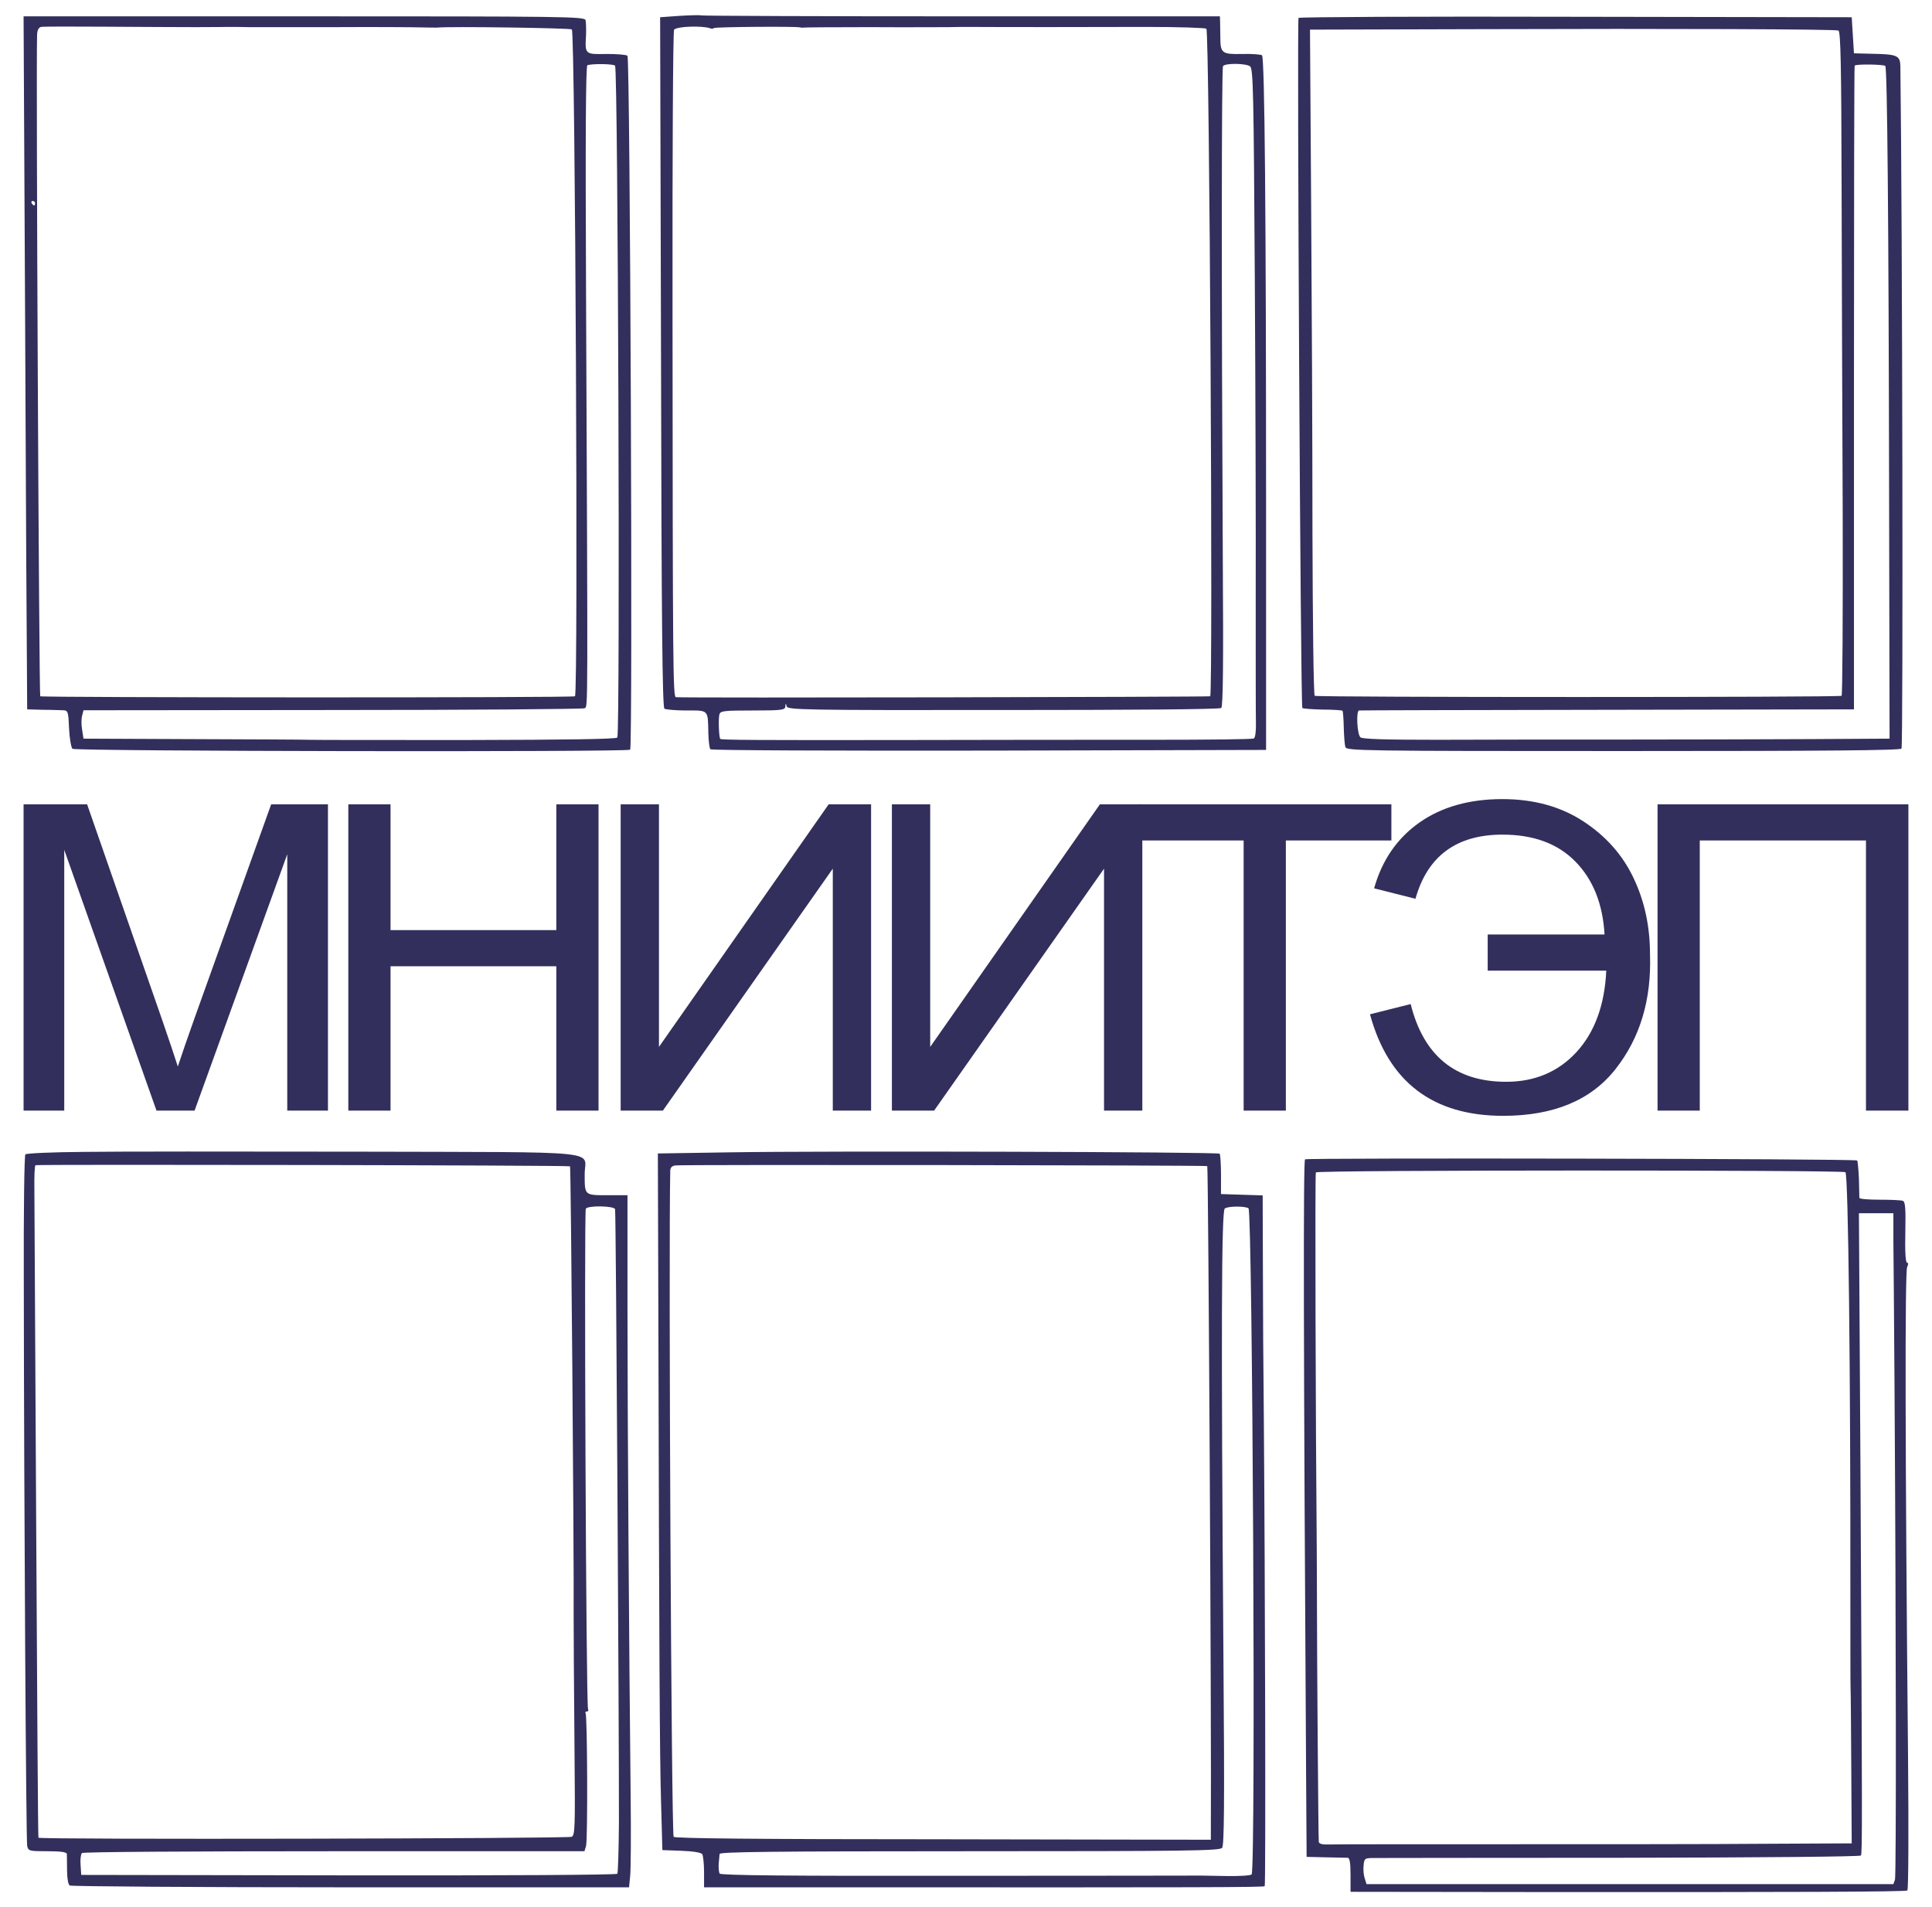
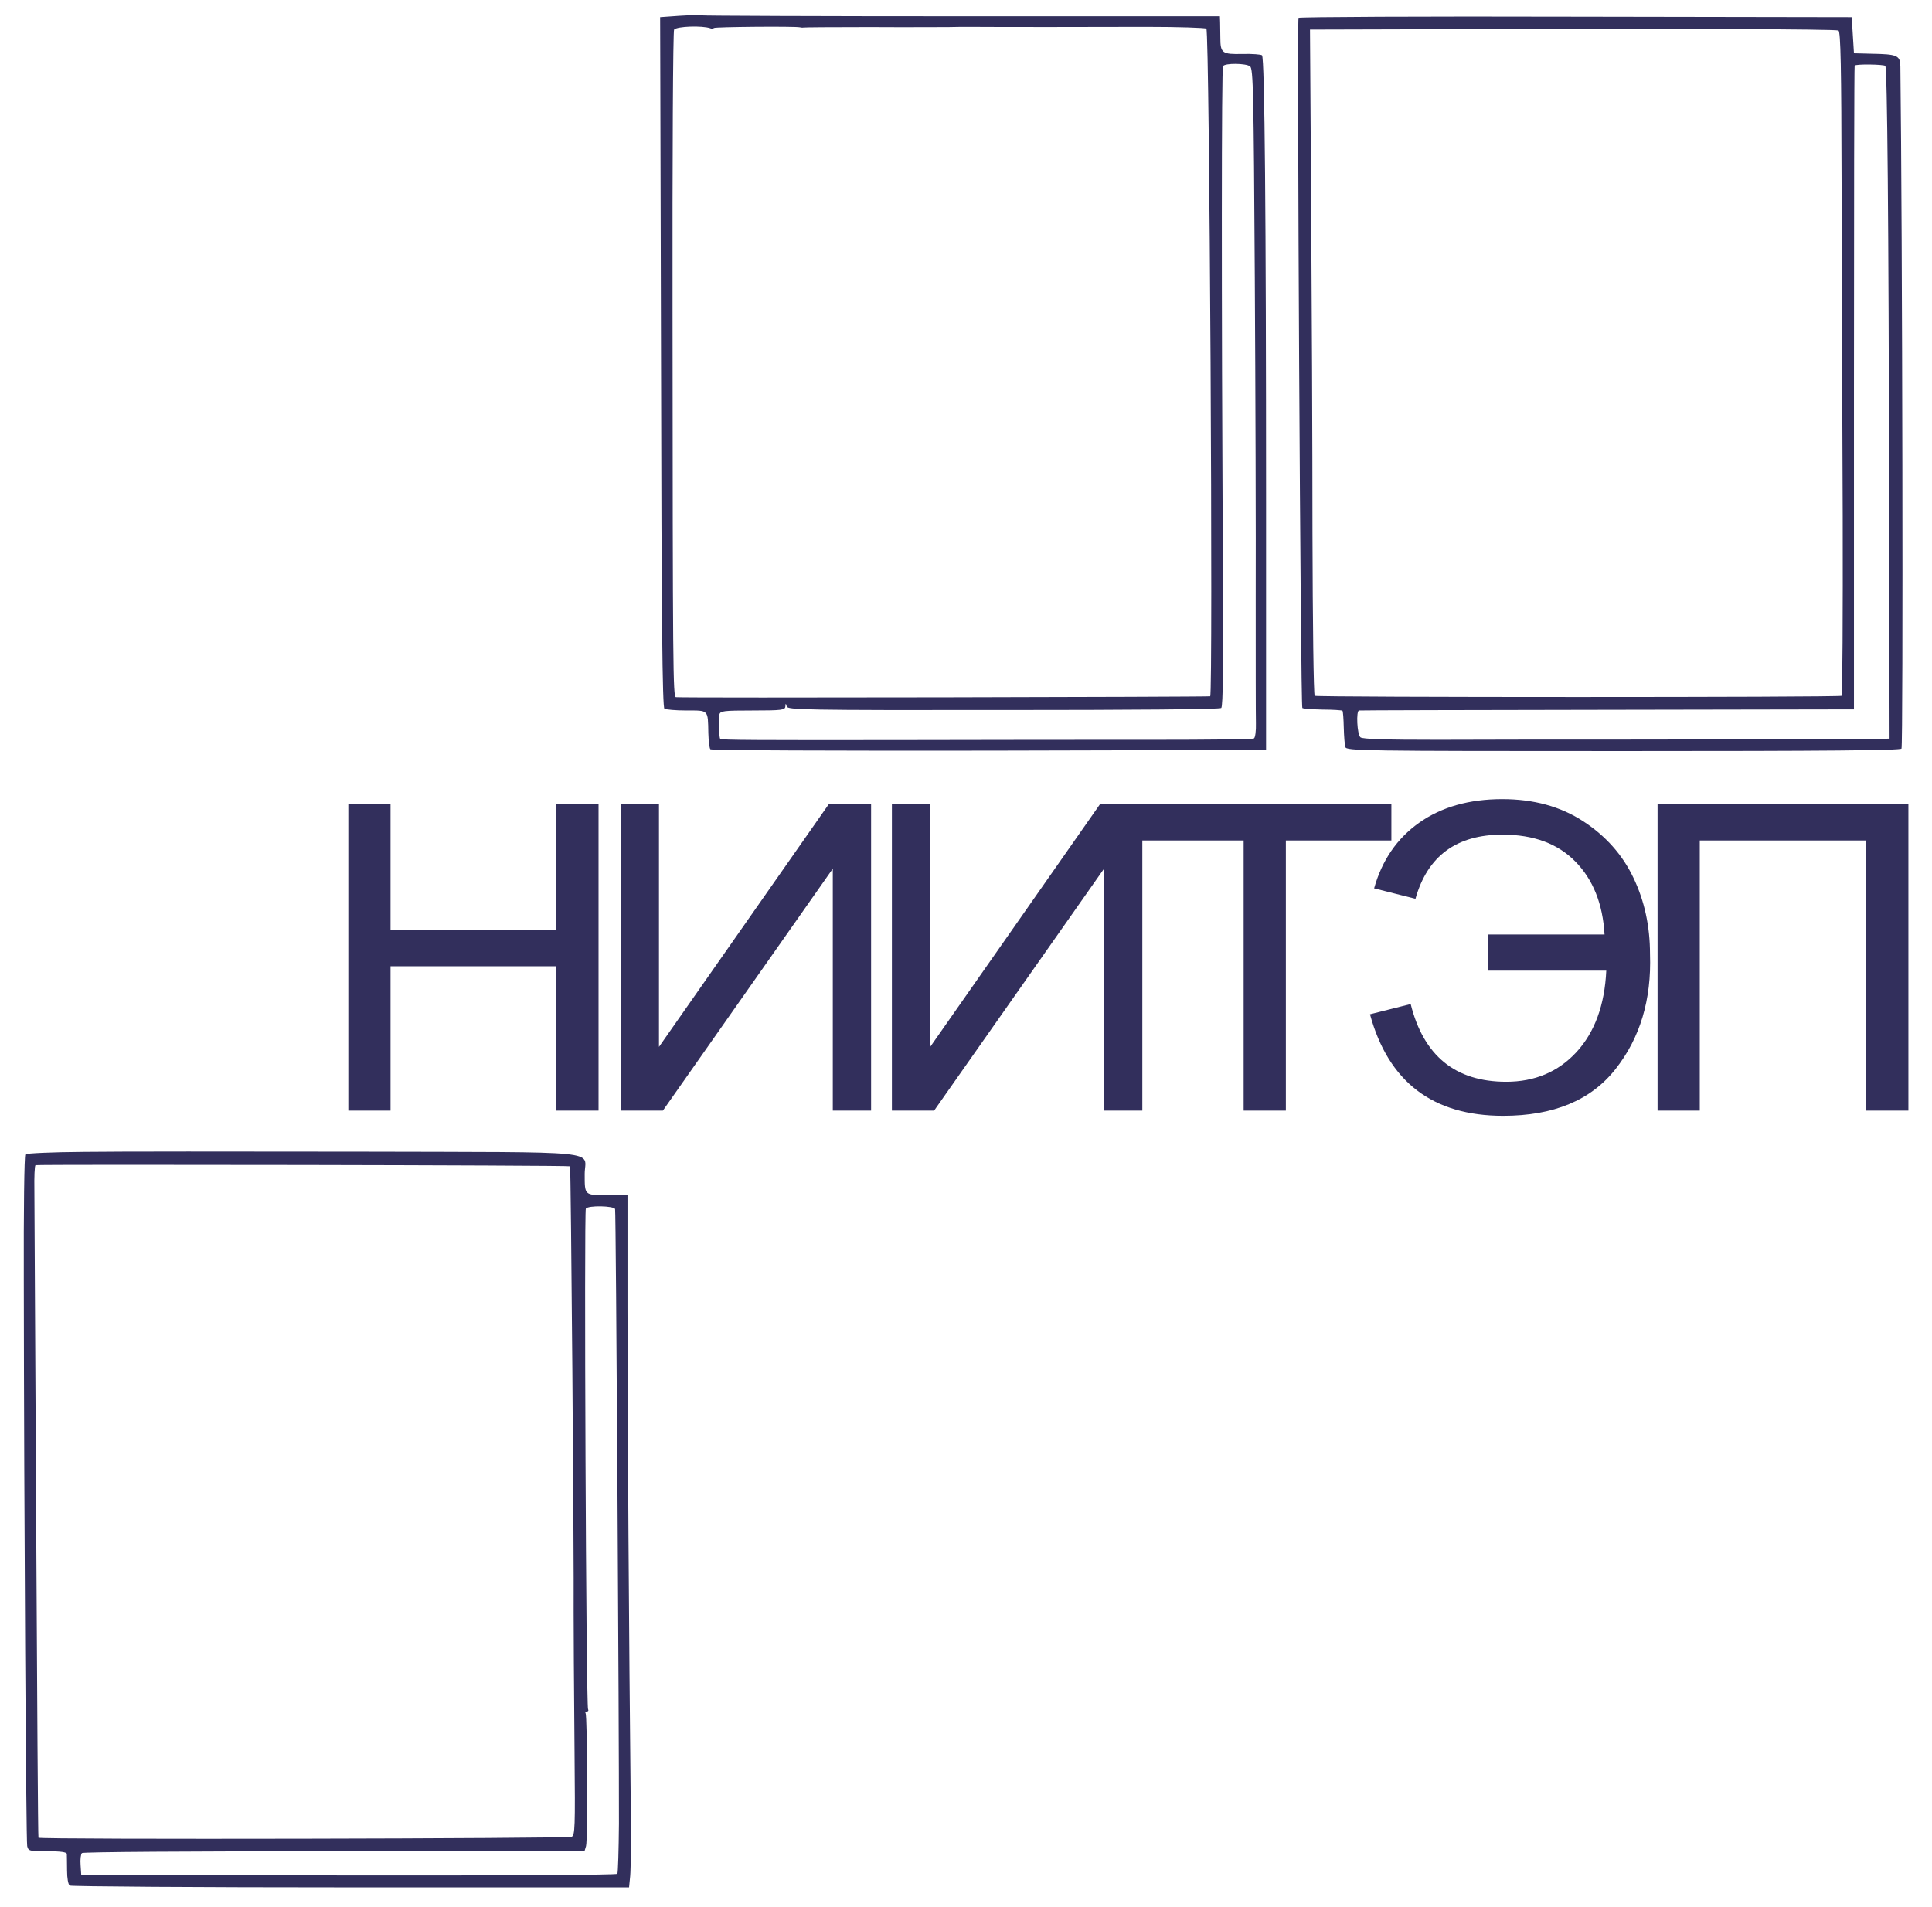
<svg xmlns="http://www.w3.org/2000/svg" width="79" height="78" viewBox="0 0 79 78" fill="none">
  <path d="M27.776 0.649L26.993 0.705L27.03 14.811C27.048 25.266 27.085 28.936 27.168 28.982C27.223 29.019 27.629 29.056 28.071 29.056C28.983 29.056 28.946 29.01 28.964 29.978C28.973 30.31 29.01 30.605 29.047 30.642C29.093 30.688 34.214 30.706 40.45 30.697L51.77 30.669V20.481C51.77 8.947 51.714 2.364 51.604 2.263C51.567 2.226 51.208 2.198 50.803 2.207C49.974 2.226 49.9 2.18 49.9 1.534C49.9 1.332 49.891 1.055 49.891 0.917L49.882 0.668H39.354C33.56 0.668 28.762 0.649 28.688 0.631C28.614 0.612 28.209 0.622 27.776 0.649ZM29.038 1.156C29.093 1.184 29.167 1.175 29.195 1.147C29.241 1.101 32.483 1.073 32.704 1.119C32.759 1.129 32.814 1.138 32.842 1.129C32.87 1.119 34.094 1.11 35.559 1.11C37.033 1.119 38.479 1.11 38.783 1.11C39.087 1.101 39.437 1.101 39.566 1.101C40.643 1.11 44.954 1.11 46.87 1.101C48.187 1.101 49.292 1.138 49.329 1.175C49.458 1.313 49.605 28.346 49.485 28.475C49.449 28.503 27.942 28.549 27.638 28.512C27.518 28.503 27.509 27.359 27.5 12.838C27.491 6.485 27.518 1.249 27.564 1.212C27.693 1.073 28.715 1.046 29.038 1.156ZM51.116 2.714C51.245 2.816 51.263 3.775 51.309 11.354C51.337 16.047 51.355 21.938 51.346 24.446C51.346 26.954 51.346 29.268 51.355 29.581C51.364 29.886 51.328 30.171 51.272 30.199C51.226 30.236 49.366 30.254 47.146 30.254C44.926 30.254 40.395 30.254 37.079 30.264C30.954 30.273 29.498 30.264 29.452 30.218C29.397 30.162 29.369 29.388 29.416 29.222C29.452 29.074 29.581 29.056 30.779 29.056C31.976 29.056 32.105 29.037 32.114 28.89C32.123 28.752 32.133 28.752 32.169 28.89C32.206 29.028 32.833 29.047 41.021 29.037C46.17 29.037 49.882 29.01 49.937 28.954C50.01 28.899 50.029 27.166 50.001 22.952C49.946 12.119 49.946 2.797 50.01 2.705C50.093 2.576 50.941 2.585 51.116 2.714Z" fill="#322F5C" />
-   <path d="M1.028 13.318C1.056 20.279 1.093 26.649 1.102 27.488L1.111 29.01L1.756 29.028C2.115 29.028 2.493 29.047 2.594 29.047C2.778 29.056 2.797 29.111 2.824 29.794C2.843 30.19 2.907 30.568 2.963 30.623C3.064 30.725 25.593 30.762 25.768 30.66C25.878 30.586 25.768 2.401 25.657 2.281C25.611 2.235 25.225 2.207 24.801 2.207C23.917 2.226 23.917 2.226 23.963 1.442C23.972 1.184 23.963 0.907 23.944 0.825C23.898 0.677 23.171 0.668 12.431 0.668H0.964L1.028 13.318ZM8.019 1.11C8.682 1.11 9.299 1.101 9.401 1.101C9.502 1.101 9.852 1.101 10.184 1.11C10.515 1.11 12.09 1.11 13.684 1.11C15.277 1.101 16.852 1.11 17.184 1.12C17.515 1.129 17.828 1.129 17.875 1.129C18.372 1.073 23.327 1.147 23.383 1.203C23.521 1.341 23.65 28.392 23.511 28.475C23.41 28.54 1.71 28.53 1.645 28.475C1.599 28.42 1.47 3.148 1.516 1.424C1.526 1.23 1.581 1.12 1.682 1.101C1.765 1.083 2.953 1.083 4.326 1.092C5.698 1.101 7.365 1.11 8.019 1.11ZM25.151 2.687C25.271 2.881 25.363 29.969 25.243 30.162C25.206 30.227 23.207 30.255 19.136 30.264C15.811 30.264 12.901 30.264 12.671 30.255C12.44 30.245 10.267 30.236 7.835 30.227L3.414 30.208L3.359 29.849C3.322 29.646 3.322 29.388 3.359 29.268L3.414 29.047L13.601 29.037C19.201 29.037 23.843 29 23.907 28.964C24.046 28.881 24.036 29.434 23.963 11.842C23.935 5.564 23.953 2.687 24.018 2.668C24.23 2.595 25.105 2.613 25.151 2.687ZM1.434 8.311C1.434 8.357 1.415 8.403 1.397 8.403C1.369 8.403 1.323 8.357 1.295 8.311C1.268 8.256 1.286 8.219 1.332 8.219C1.388 8.219 1.434 8.256 1.434 8.311Z" fill="#322F5C" />
  <path d="M53.096 0.732C53.032 1.175 53.179 28.89 53.253 28.954C53.28 28.982 53.658 29.01 54.081 29.019C54.505 29.019 54.874 29.047 54.892 29.065C54.92 29.093 54.938 29.397 54.947 29.747C54.956 30.107 54.984 30.466 55.012 30.549C55.049 30.706 55.666 30.715 66.368 30.715C74.695 30.715 77.707 30.688 77.753 30.614C77.826 30.485 77.79 9.215 77.707 2.724C77.698 2.263 77.587 2.217 76.5 2.198L75.809 2.18L75.763 1.442L75.717 0.705L64.416 0.686C58.19 0.668 53.105 0.695 53.096 0.732ZM75.174 1.249C75.266 1.285 75.293 2.761 75.303 7.546C75.312 10.985 75.33 17.088 75.349 21.108C75.358 25.128 75.34 28.438 75.303 28.456C75.201 28.521 53.851 28.521 53.759 28.456C53.713 28.438 53.676 25.432 53.667 21.8C53.667 18.158 53.639 12.036 53.612 8.2L53.566 1.212L60.446 1.193C68.441 1.166 75.017 1.193 75.174 1.249ZM77.09 2.696C77.172 2.779 77.228 9.03 77.246 20.343L77.265 30.208L73.958 30.227C72.144 30.236 68.662 30.245 66.23 30.245C63.799 30.245 60.446 30.245 58.779 30.254C56.642 30.254 55.712 30.227 55.629 30.153C55.491 30.042 55.445 29.056 55.574 29.056C55.611 29.047 60.179 29.037 65.724 29.028L75.809 29.01V15.871C75.809 8.643 75.819 2.714 75.837 2.687C75.865 2.613 77.025 2.631 77.09 2.696Z" fill="#322F5C" />
  <path d="M3.414 47.108C2.152 47.117 1.084 47.164 1.038 47.21C0.992 47.256 0.964 49.561 0.973 52.345C0.983 61.906 1.066 75.293 1.112 75.496C1.158 75.699 1.204 75.708 1.941 75.708C2.502 75.708 2.723 75.745 2.733 75.819C2.733 75.884 2.742 76.188 2.742 76.492C2.742 76.806 2.788 77.073 2.852 77.11C2.908 77.147 8.075 77.184 14.338 77.184H25.722L25.768 76.723C25.796 76.464 25.805 74.98 25.787 73.422C25.722 67.401 25.658 57.849 25.658 53.461V48.879H24.838C23.889 48.879 23.908 48.888 23.908 48.012C23.908 47.025 24.93 47.127 14.697 47.099C9.76 47.09 4.685 47.09 3.414 47.108ZM23.309 47.698C23.346 47.735 23.475 63.778 23.456 65.935C23.456 66.47 23.466 68.886 23.493 71.716C23.521 74.749 23.512 75.054 23.374 75.118C23.189 75.192 1.627 75.238 1.572 75.155C1.554 75.128 1.517 69.384 1.48 62.386C1.443 55.388 1.406 49.22 1.406 48.666C1.397 48.122 1.416 47.671 1.452 47.652C1.591 47.615 23.263 47.652 23.309 47.698ZM25.151 49.45C25.188 49.57 25.317 71.135 25.308 74.584C25.299 75.662 25.271 76.584 25.243 76.63C25.216 76.677 20.583 76.704 14.255 76.695L3.322 76.677L3.295 76.271C3.276 76.049 3.304 75.828 3.35 75.782C3.396 75.736 7.78 75.708 13.666 75.708H23.899L23.963 75.496C24.037 75.266 24.018 70.186 23.945 70.066C23.917 70.029 23.945 69.992 24 69.992C24.055 69.992 24.074 69.946 24.046 69.9C23.963 69.771 23.88 49.551 23.954 49.432C24.037 49.293 25.105 49.312 25.151 49.45Z" fill="#322F5C" />
-   <path d="M29.848 47.126L26.9 47.172L26.919 53.304C26.956 67.862 26.974 71.725 27.029 73.634L27.085 75.662L27.867 75.69C28.346 75.708 28.669 75.763 28.715 75.828C28.752 75.892 28.789 76.215 28.789 76.556V77.183H34.481C49.429 77.192 51.658 77.183 51.714 77.137C51.76 77.082 51.732 64.838 51.677 57.822C51.658 56.07 51.64 53.35 51.64 51.764L51.631 48.887L50.783 48.86L49.927 48.832V48.03C49.927 47.597 49.899 47.209 49.872 47.182C49.798 47.108 33.744 47.062 29.848 47.126ZM49.365 47.689C49.411 47.744 49.54 71.024 49.512 74.805V75.238L38.543 75.219C30.925 75.219 27.564 75.183 27.545 75.118C27.453 74.841 27.333 51.22 27.407 47.892C27.407 47.753 27.471 47.68 27.619 47.661C27.914 47.624 49.328 47.652 49.365 47.689ZM51.051 49.413C51.216 49.514 51.355 76.483 51.179 76.658C51.133 76.704 50.664 76.731 50.139 76.722C49.623 76.713 49.153 76.704 49.098 76.704C49.052 76.704 44.612 76.713 39.252 76.713C32.068 76.722 29.479 76.695 29.424 76.621C29.396 76.566 29.378 76.39 29.387 76.224C29.406 76.068 29.415 75.883 29.424 75.819C29.433 75.736 31.543 75.708 39.648 75.708C48.554 75.708 49.872 75.69 49.973 75.57C50.056 75.468 50.074 73.809 50.028 67.991C49.927 54.309 49.945 49.505 50.083 49.422C50.231 49.321 50.903 49.321 51.051 49.413Z" fill="#322F5C" />
-   <path d="M53.363 47.412C53.289 47.459 53.299 54.853 53.409 72.989L53.428 75.939L54.21 75.957C54.643 75.966 55.049 75.976 55.113 75.976C55.187 75.985 55.224 76.188 55.224 76.676V77.368L62.528 77.377C73.534 77.386 77.909 77.368 77.992 77.313C78.038 77.285 78.047 74.86 78.02 71.808C77.9 59.352 77.891 51.995 77.983 51.819C78.038 51.7 78.038 51.644 77.983 51.644C77.918 51.644 77.891 51.183 77.909 50.4C77.928 49.422 77.909 49.146 77.808 49.109C77.734 49.081 77.311 49.063 76.859 49.063C76.408 49.063 76.04 49.035 76.03 48.989C76.03 48.952 76.021 48.602 76.012 48.215C75.993 47.827 75.966 47.486 75.938 47.459C75.865 47.385 53.474 47.348 53.363 47.412ZM75.459 47.938C75.579 48.012 75.671 56.282 75.662 65.244C75.662 67.217 75.662 68.941 75.671 69.07C75.68 69.199 75.689 70.665 75.699 72.343L75.717 75.386L72.079 75.404C70.08 75.422 65.355 75.422 61.579 75.422C57.803 75.422 54.542 75.422 54.33 75.432C54.063 75.441 53.934 75.404 53.925 75.321C53.907 75.137 53.851 67.687 53.851 65.705C53.851 64.737 53.842 63.639 53.842 63.261C53.796 58.292 53.768 48.002 53.805 47.947C53.86 47.846 75.312 47.846 75.459 47.938ZM77.421 50.787C77.43 51.441 77.449 54.078 77.467 56.669C77.532 66.737 77.541 76.686 77.486 76.87L77.421 77.054H66.645H55.877L55.804 76.815C55.758 76.686 55.739 76.446 55.758 76.289C55.785 75.994 55.804 75.985 56.218 75.985C56.458 75.985 61.017 75.976 66.341 75.976C72.097 75.966 76.058 75.93 76.095 75.883C76.15 75.782 76.15 74.473 76.076 60.33L76.012 49.616H76.721H77.421V50.787Z" fill="#322F5C" />
-   <path d="M0.964 45.42V32.894H3.562L6.649 41.763C6.933 42.589 7.141 43.207 7.271 43.617C7.42 43.161 7.651 42.492 7.965 41.609L11.088 32.894H13.41V45.42H11.746V34.936L7.956 45.42H6.399L2.627 34.756V45.42H0.964Z" fill="#322F5C" />
  <path d="M14.243 45.42V32.894H15.969V38.038H22.748V32.894H24.474V45.42H22.748V39.516H15.969V45.42H14.243Z" fill="#322F5C" />
  <path d="M25.379 32.894H26.945V42.814L33.884 32.894H35.619V45.42H34.053V35.525L27.105 45.42H25.379V32.894Z" fill="#322F5C" />
  <path d="M36.47 32.894H38.036V42.814L44.975 32.894H46.71V45.42H45.144V35.525L38.196 45.42H36.47V32.894Z" fill="#322F5C" />
  <path d="M50.853 45.42V34.372H46.556V32.894H56.894V34.372H52.579V45.42H50.853Z" fill="#322F5C" />
  <path d="M60.832 38.217H65.61C65.538 36.964 65.141 35.97 64.418 35.235C63.7 34.5 62.706 34.133 61.437 34.133C59.557 34.133 58.371 35.007 57.879 36.756L56.188 36.329C56.509 35.184 57.123 34.289 58.03 33.646C58.943 33.002 60.076 32.68 61.428 32.68C62.709 32.68 63.812 32.982 64.738 33.586C65.663 34.19 66.348 34.962 66.793 35.901C67.243 36.841 67.469 37.881 67.469 39.02C67.534 40.883 67.063 42.452 66.054 43.728C65.052 44.998 63.522 45.633 61.464 45.633C58.587 45.633 56.773 44.249 56.019 41.481L57.683 41.062C58.211 43.181 59.513 44.241 61.589 44.241C62.757 44.241 63.715 43.836 64.462 43.027C65.209 42.213 65.615 41.102 65.681 39.695H60.832V38.217Z" fill="#322F5C" />
  <path d="M67.778 32.894H78.035V45.42H76.3V34.372H69.504V45.42H67.778V32.894Z" fill="#322F5C" />
</svg>